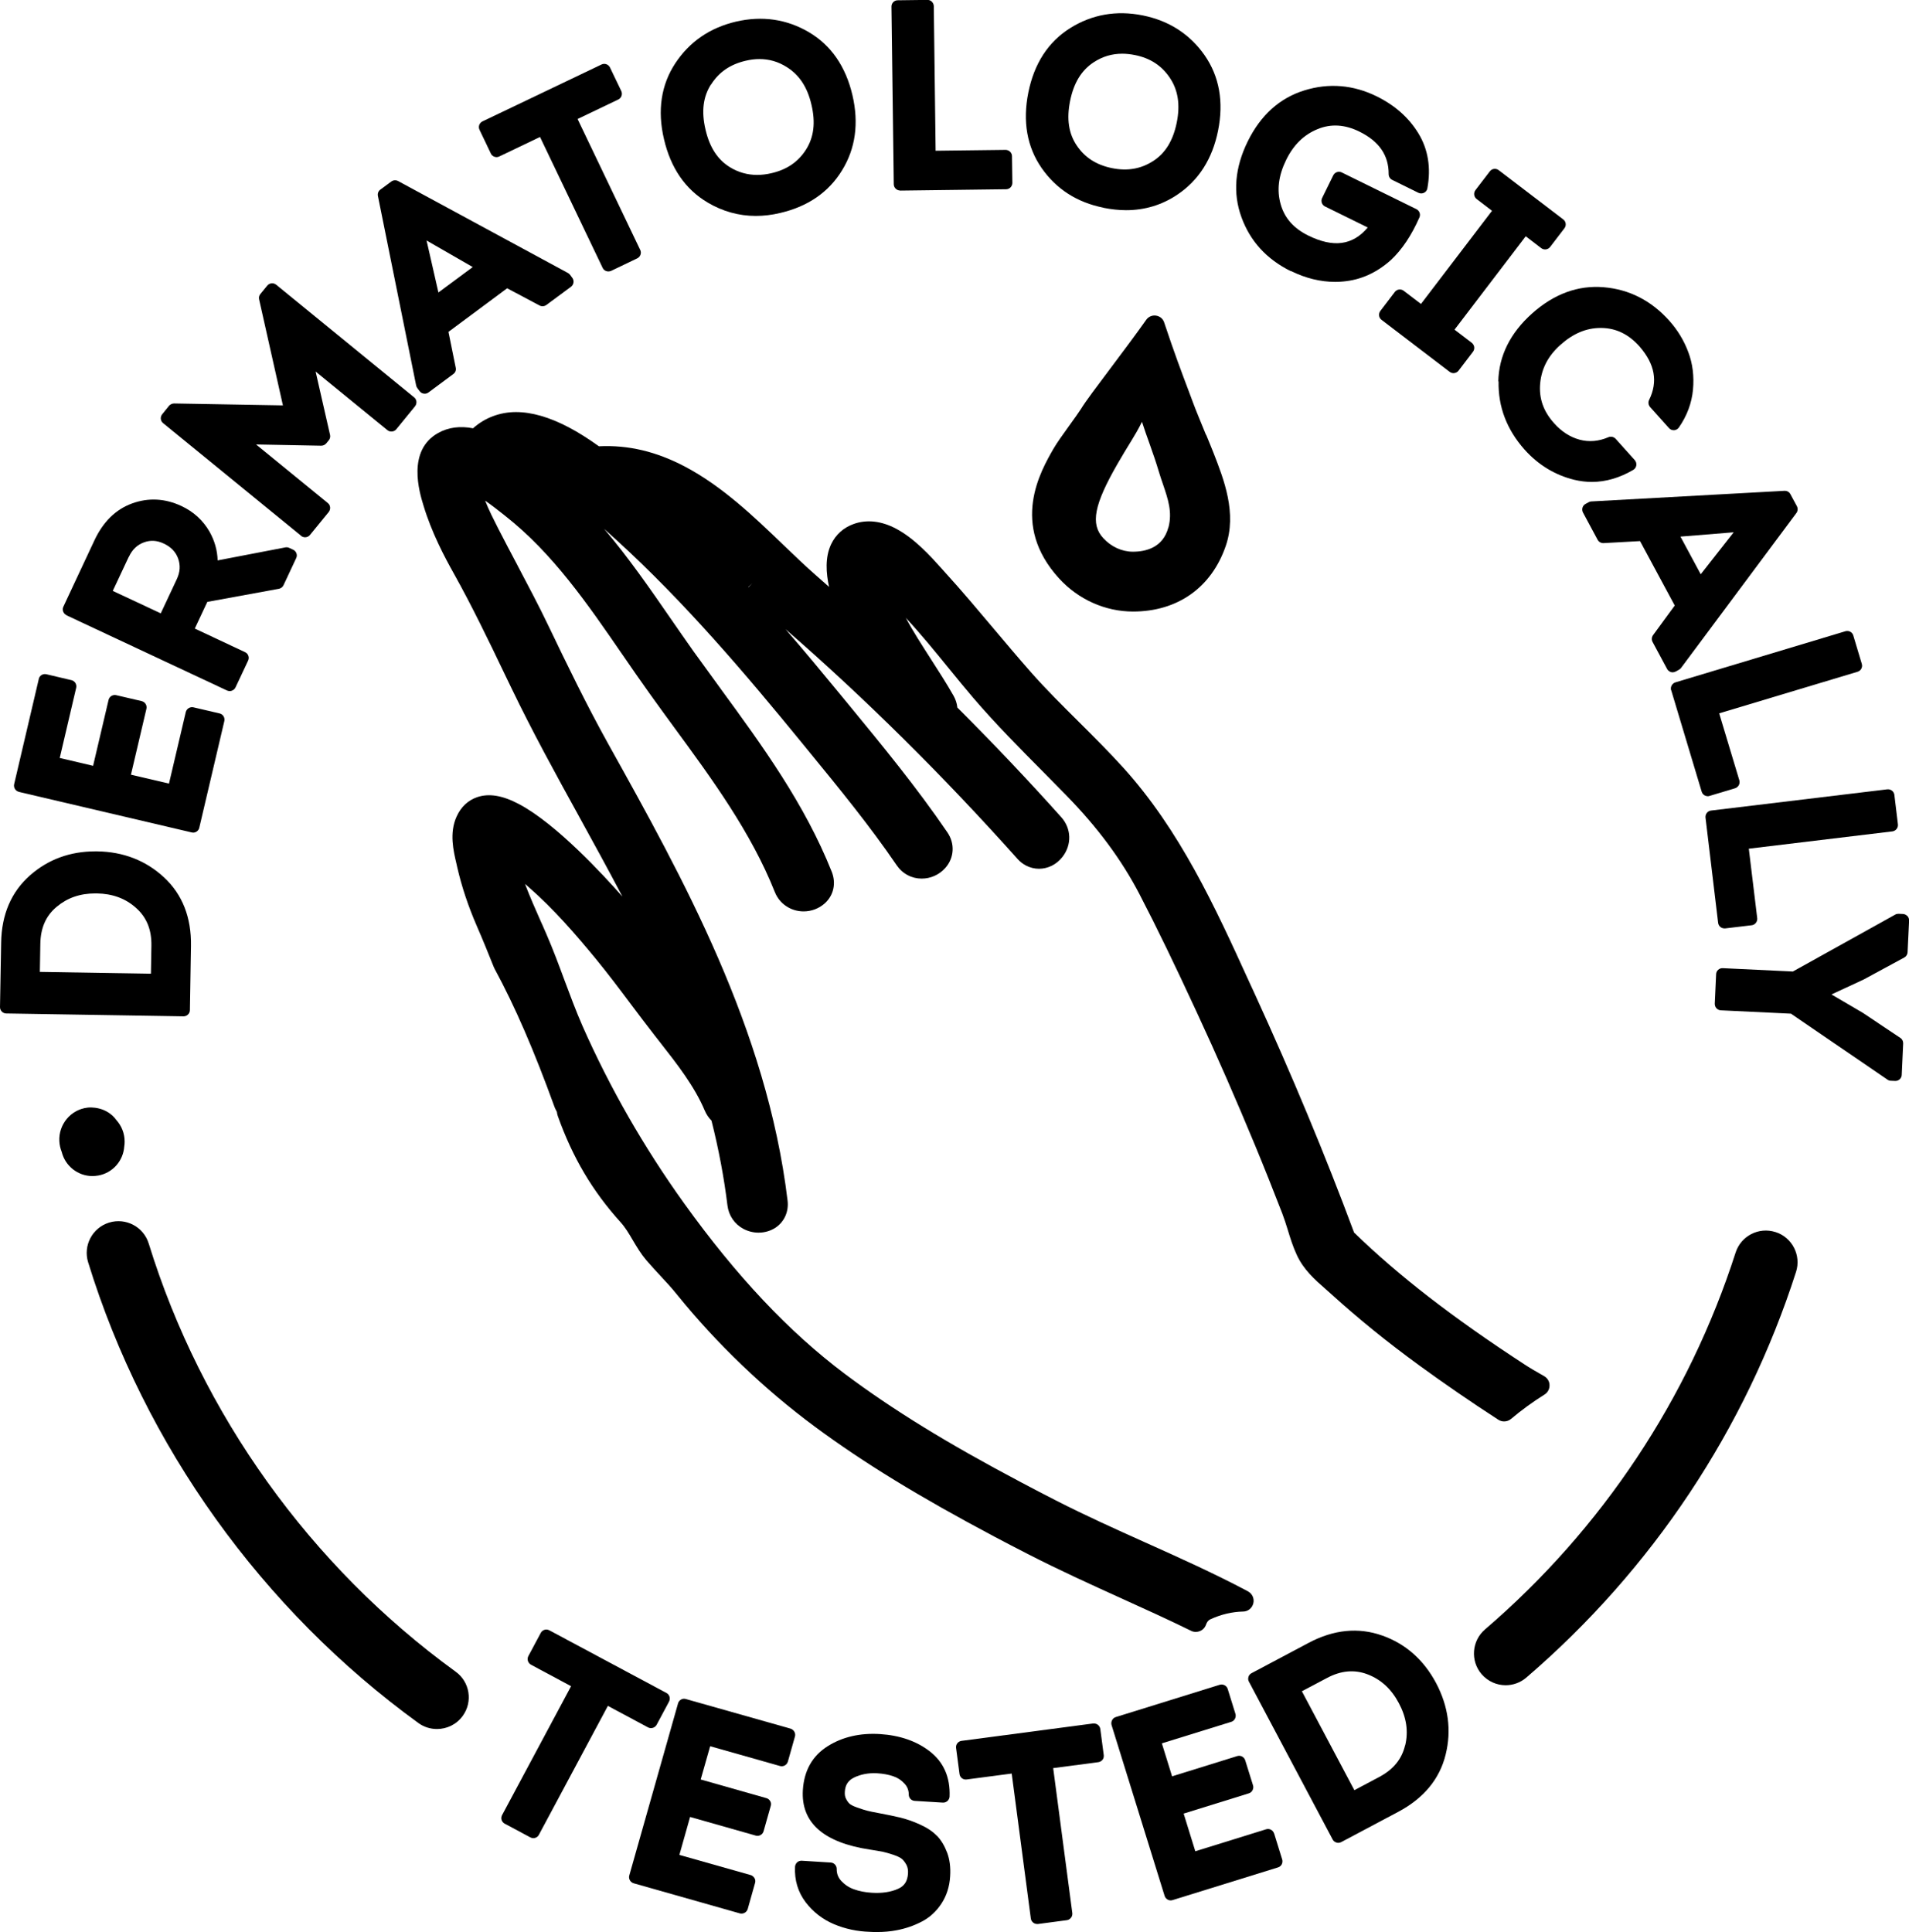
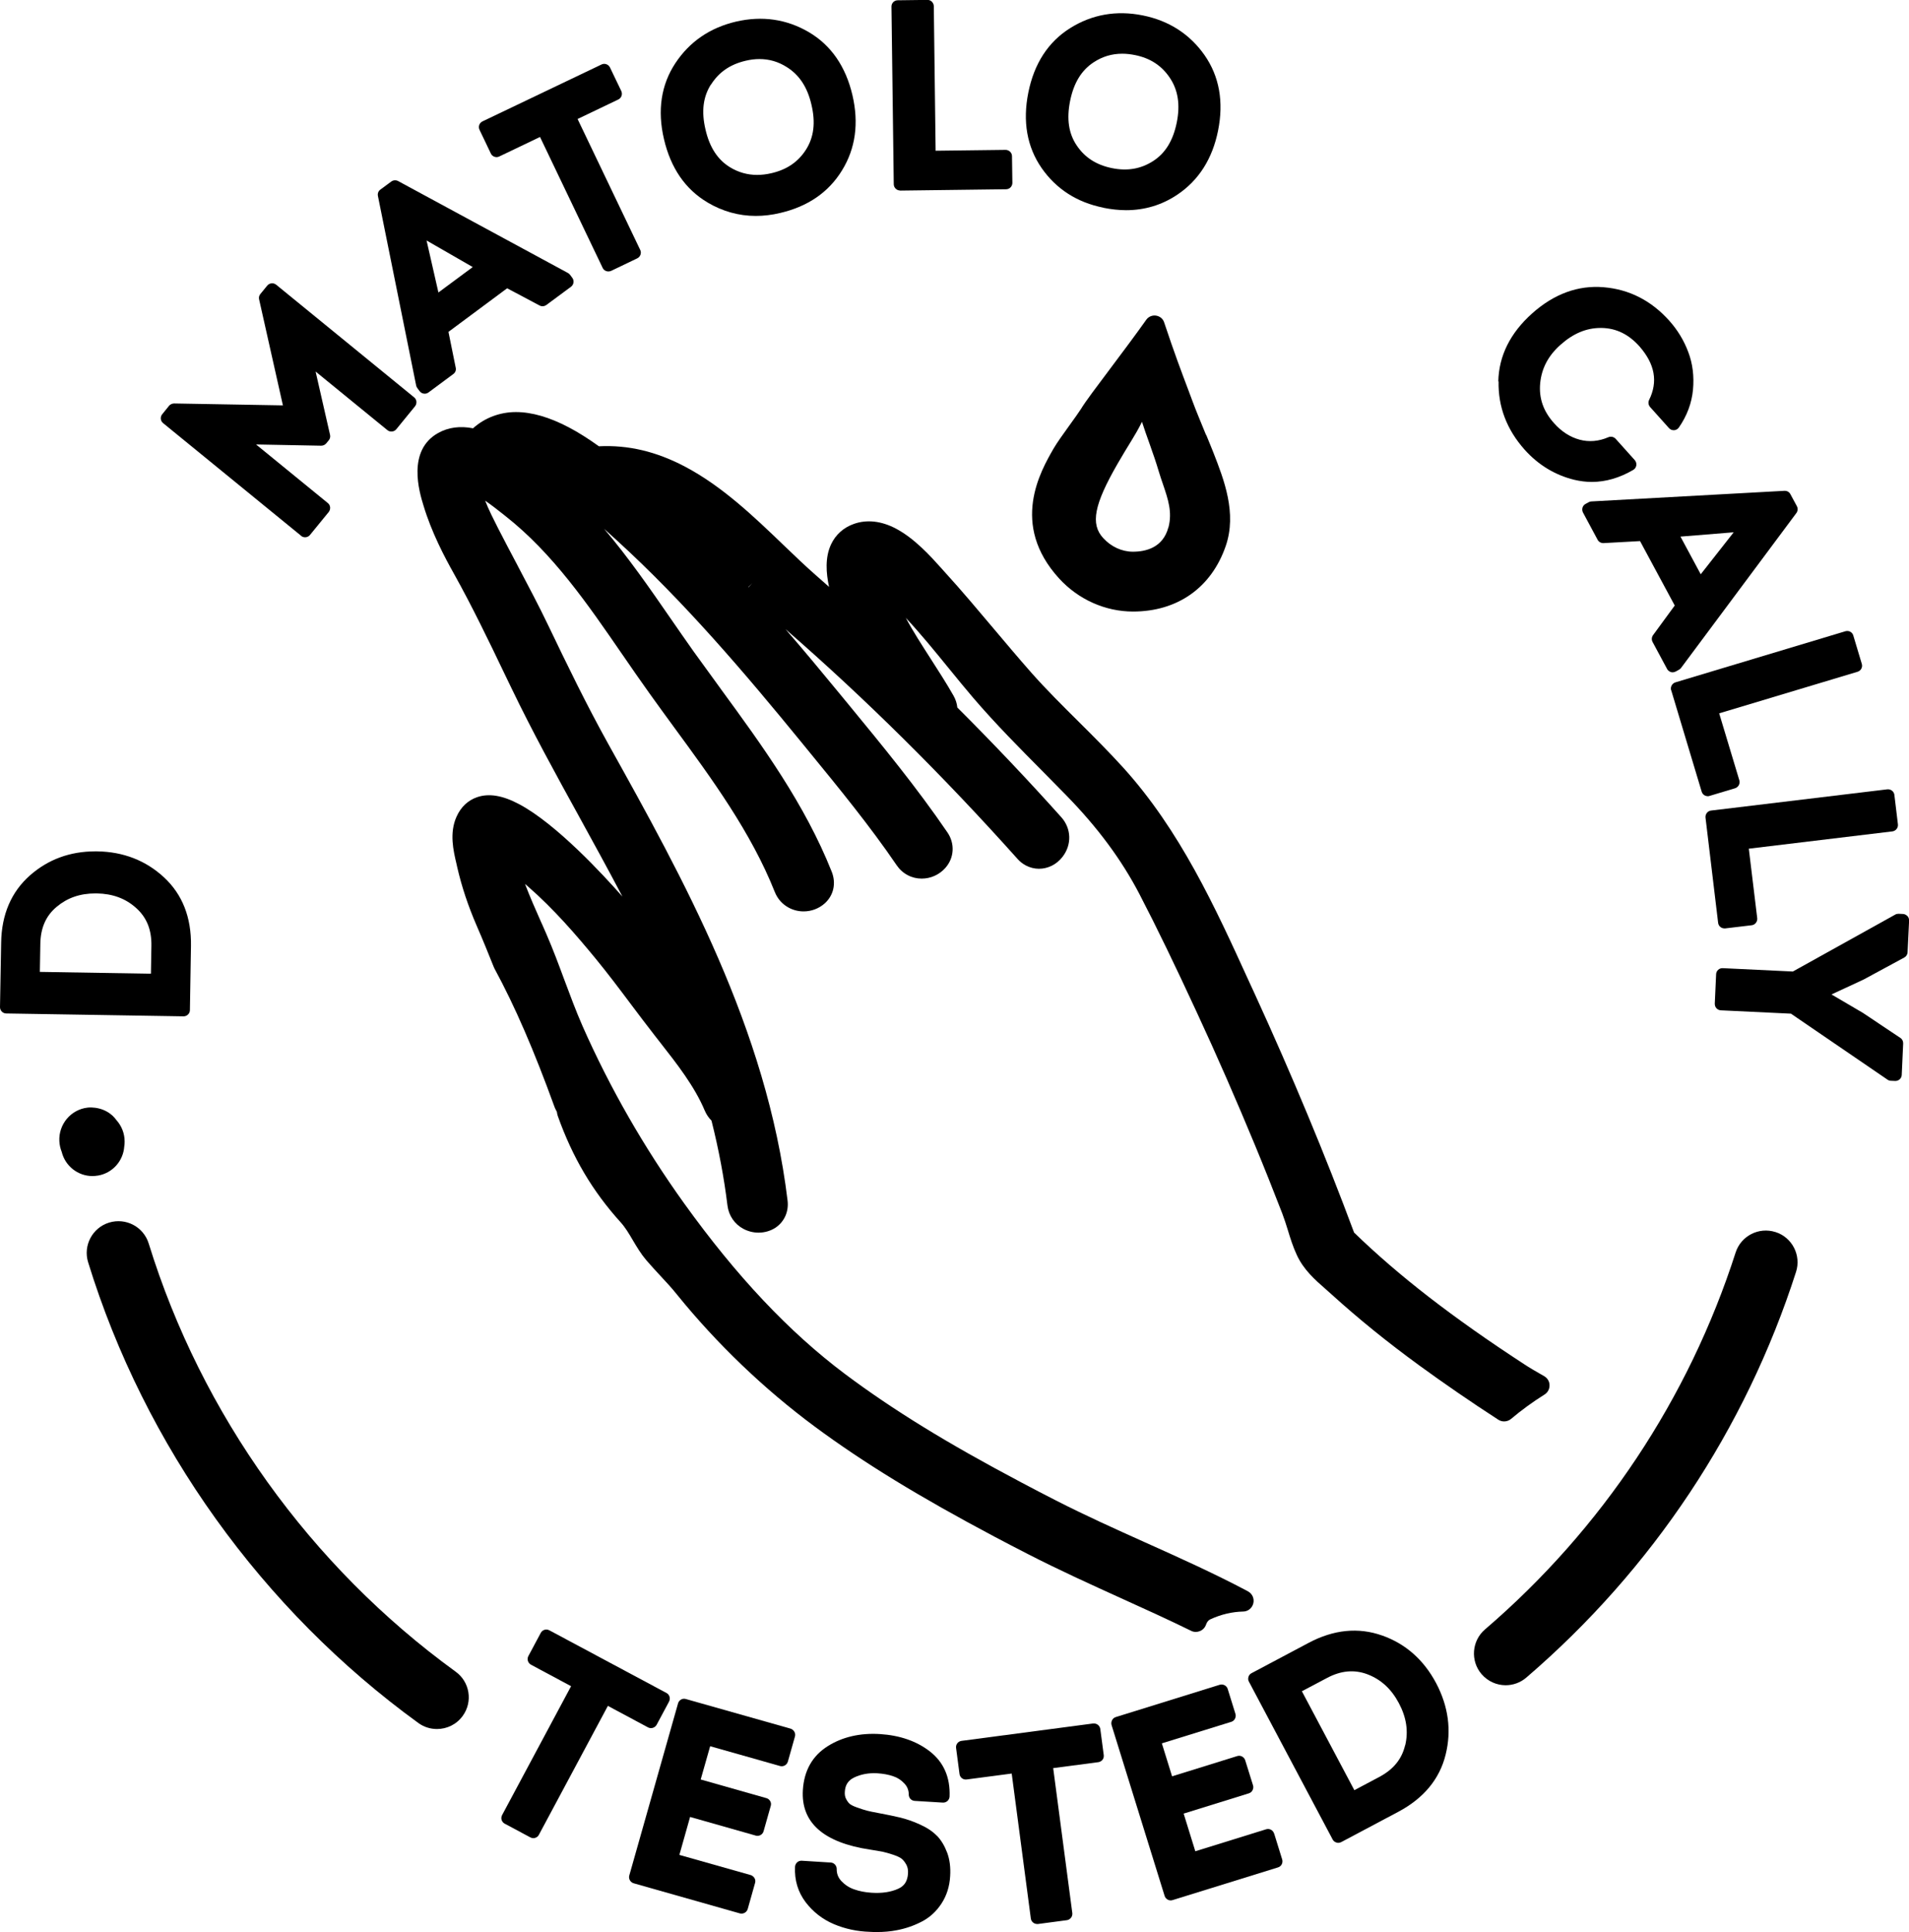
<svg xmlns="http://www.w3.org/2000/svg" id="a" viewBox="0 0 199.73 202.16">
  <path d="M19.21,106.33c.17,0,.34-.07,.46-.19,.13-.12,.2-.29,.2-.47l.11-6.71c.05-2.98-.9-5.39-2.82-7.17-1.9-1.76-4.25-2.68-6.99-2.72h-.2c-2.64,0-4.93,.84-6.83,2.51-1.96,1.73-2.98,4.1-3.02,7.06L0,105.36c0,.18,.06,.34,.19,.47,.12,.13,.29,.2,.47,.2l18.55,.3h.01Zm-3.42-4.46l-11.62-.19,.05-2.95c.03-1.65,.58-2.92,1.71-3.86,1.12-.94,2.44-1.4,4.06-1.4h.13c1.67,.03,3.03,.53,4.14,1.54,1.09,.98,1.61,2.27,1.58,3.94l-.05,2.92Z" />
-   <path d="M1.98,82.85l18.08,4.24c.05,.01,.1,.02,.15,.02,.3,0,.57-.21,.64-.51l2.62-11.16c.04-.17,.01-.35-.08-.5-.09-.15-.24-.26-.41-.3l-2.74-.64c-.35-.08-.71,.14-.8,.49l-1.76,7.49-3.98-.93,1.62-6.9c.08-.36-.14-.71-.5-.8l-2.66-.62c-.17-.04-.35-.01-.5,.08-.15,.09-.26,.24-.3,.41l-1.62,6.9-3.49-.82,1.72-7.34c.04-.17,.01-.35-.08-.5-.09-.15-.24-.26-.41-.3l-2.63-.62c-.17-.04-.35-.01-.5,.08-.15,.09-.26,.24-.29,.41l-2.58,11.01c-.04,.17-.01,.35,.08,.5,.09,.15,.24,.26,.41,.3Z" />
-   <path d="M6.93,64.36l16.82,7.88c.09,.04,.19,.06,.28,.06,.08,0,.15-.01,.23-.04,.17-.06,.3-.18,.38-.34l1.32-2.81c.16-.33,.01-.73-.32-.88l-5.26-2.47,1.31-2.79,7.49-1.37c.21-.04,.39-.18,.48-.37l1.33-2.84c.16-.33,.01-.73-.32-.88l-.41-.19c-.13-.06-.27-.08-.41-.05l-7.08,1.36c-.03-1.06-.32-2.07-.85-3.01-.68-1.18-1.67-2.09-2.94-2.68-1.71-.8-3.45-.89-5.16-.27-1.71,.62-3.03,1.92-3.94,3.86l-3.25,6.94c-.16,.33-.01,.73,.32,.88Zm6.55-6.1c.35-.76,.87-1.25,1.56-1.51,.69-.26,1.39-.22,2.1,.12,.75,.35,1.25,.87,1.5,1.57,.25,.7,.21,1.41-.15,2.17l-1.67,3.56-5.02-2.35,1.67-3.56Z" />
  <path d="M31.5,56.06c.12,.1,.27,.15,.42,.15,.19,0,.38-.08,.51-.24l1.96-2.4c.11-.14,.16-.31,.15-.49-.02-.18-.1-.34-.24-.45l-7.51-6.13,6.81,.13c.21,0,.4-.09,.53-.24l.27-.33c.13-.16,.18-.37,.13-.57l-1.51-6.62,7.51,6.13c.28,.23,.7,.19,.93-.09l1.96-2.4c.11-.14,.16-.31,.15-.49-.02-.18-.1-.34-.24-.45l-14.43-11.78c-.14-.11-.31-.17-.49-.15-.17,.02-.34,.1-.45,.24l-.72,.88c-.13,.16-.18,.36-.13,.56l2.49,11.09-11.38-.2c-.2,0-.4,.09-.53,.24l-.72,.89c-.23,.28-.19,.7,.1,.93l14.43,11.78Z" />
  <path d="M43.66,40.6l.24,.32c.13,.18,.33,.27,.53,.27,.14,0,.28-.04,.4-.13l2.6-1.93c.21-.15,.31-.41,.25-.66l-.76-3.75,6.14-4.56,3.39,1.8c.22,.12,.5,.1,.71-.05l2.58-1.91c.14-.11,.24-.26,.26-.44,.03-.17-.02-.35-.12-.49l-.24-.32c-.06-.08-.13-.14-.22-.19l-17.77-9.62c-.23-.12-.5-.1-.71,.05l-1.15,.85c-.21,.15-.3,.41-.25,.66l4,19.83c.02,.1,.06,.19,.12,.26Zm5.8-12.66l-3.59,2.66-1.24-5.44,4.83,2.78Z" />
  <path d="M51.35,16.06c.08,.16,.21,.28,.38,.34s.35,.05,.51-.03l4.26-2.04,6.55,13.69c.11,.24,.35,.38,.6,.38,.1,0,.19-.02,.29-.06l2.73-1.31c.16-.08,.28-.21,.34-.38,.06-.17,.05-.35-.03-.51l-6.55-13.69,4.26-2.04c.33-.16,.47-.55,.31-.89l-1.18-2.46c-.08-.16-.21-.28-.38-.34-.17-.06-.35-.05-.51,.03l-12.45,5.95c-.33,.16-.47,.55-.31,.88l1.18,2.47Z" />
  <path d="M74.02,21.18c1.57,.93,3.27,1.41,5.05,1.41,.83,0,1.69-.1,2.56-.31,2.89-.67,5.07-2.17,6.47-4.46,1.41-2.29,1.77-4.93,1.09-7.85-.7-3.01-2.24-5.24-4.57-6.61-2.32-1.36-4.88-1.73-7.61-1.1-2.73,.64-4.86,2.1-6.35,4.35-1.49,2.26-1.9,4.94-1.19,7.95,.7,3.01,2.23,5.24,4.54,6.61Zm.37-12.33c.82-1.3,2-2.11,3.61-2.49,.5-.12,.98-.18,1.45-.18,1.03,0,1.97,.27,2.87,.84,1.31,.82,2.16,2.11,2.58,3.94,.44,1.87,.25,3.4-.57,4.69-.82,1.29-2.01,2.1-3.62,2.47-.51,.12-1.02,.18-1.5,.18-1.01,0-1.96-.27-2.83-.8-1.29-.79-2.14-2.08-2.57-3.96-.44-1.87-.25-3.41,.57-4.7Z" />
  <path d="M94.17,19.94h0l11.09-.14c.37,0,.66-.3,.66-.67l-.04-2.79c0-.18-.07-.34-.2-.47-.13-.12-.3-.19-.47-.19l-7.32,.09-.19-15.12c0-.18-.08-.34-.2-.47s-.3-.19-.47-.19l-3.11,.04c-.37,0-.66,.31-.65,.67l.24,18.57c0,.36,.3,.66,.66,.66Z" />
  <path d="M115.45,21.74c.81,.16,1.61,.25,2.37,.25,1.96,0,3.77-.55,5.37-1.63,2.23-1.5,3.66-3.75,4.25-6.69,.61-3.03,.13-5.69-1.42-7.91-1.55-2.2-3.72-3.6-6.47-4.15-2.74-.55-5.3-.1-7.58,1.33-2.3,1.44-3.77,3.71-4.38,6.74-.61,3.03-.14,5.69,1.39,7.9,1.53,2.2,3.71,3.6,6.47,4.15Zm-3.49-11.18c.38-1.88,1.18-3.2,2.46-4.04,.93-.61,1.91-.9,3-.9,.42,0,.87,.05,1.32,.14,1.6,.32,2.8,1.1,3.66,2.39,.86,1.29,1.09,2.81,.72,4.66-.38,1.88-1.18,3.2-2.46,4.03-1.28,.83-2.7,1.08-4.32,.75-1.62-.33-2.83-1.1-3.68-2.36-.85-1.25-1.08-2.78-.7-4.67Z" />
-   <path d="M135.08,28.36c1.52,.75,3.08,1.13,4.61,1.13,.28,0,.56-.01,.84-.04,1.84-.16,3.52-.92,5.01-2.26,1.15-1.08,2.15-2.58,2.97-4.45,.14-.32,0-.7-.32-.86l-7.81-3.84c-.16-.08-.34-.09-.51-.03-.17,.06-.3,.18-.38,.34l-1.16,2.36c-.16,.33-.03,.73,.3,.89l4.47,2.2c-1.58,1.88-3.6,2.13-6.21,.85-1.54-.76-2.49-1.83-2.9-3.28-.42-1.48-.23-2.99,.57-4.63,.77-1.58,1.85-2.64,3.29-3.23,1.4-.58,2.86-.49,4.38,.26,2.07,1.02,3.07,2.48,3.06,4.45,0,.25,.14,.49,.37,.6l2.74,1.35c.19,.09,.4,.09,.59,0,.19-.09,.32-.27,.35-.47,.39-2.14,.08-4.08-.94-5.75-1-1.64-2.46-2.93-4.34-3.86-2.47-1.22-5.04-1.43-7.6-.63-2.58,.8-4.56,2.59-5.91,5.32-1.36,2.76-1.58,5.44-.66,7.95,.91,2.51,2.65,4.4,5.16,5.64Z" />
-   <path d="M156.12,22.03l-7.45,9.77-1.81-1.38c-.14-.11-.32-.15-.49-.13-.17,.02-.33,.12-.44,.26l-1.51,1.98c-.22,.29-.17,.71,.12,.93l7.13,5.44c.12,.09,.26,.14,.4,.14,.2,0,.4-.09,.53-.26l1.51-1.98c.11-.14,.15-.32,.13-.49-.02-.17-.12-.33-.25-.44l-1.81-1.38,7.45-9.77,1.62,1.24c.14,.11,.32,.15,.49,.13,.17-.02,.33-.11,.44-.25l1.5-1.96c.22-.29,.17-.71-.13-.93l-6.75-5.15c-.14-.11-.32-.15-.49-.13-.18,.02-.33,.12-.44,.26l-1.5,1.96c-.22,.29-.17,.71,.12,.93l1.62,1.24Z" />
  <path d="M156.79,39.89c-.06,2.66,.86,5.06,2.72,7.15,1.44,1.61,3.2,2.67,5.21,3.16,.6,.14,1.21,.22,1.82,.22,1.45,0,2.91-.42,4.34-1.26,.17-.1,.29-.27,.32-.47,.03-.2-.03-.4-.16-.55l-2-2.23c-.19-.21-.5-.28-.76-.17-1.02,.44-2.03,.52-3.01,.26-1-.27-1.9-.85-2.68-1.73-1.12-1.25-1.59-2.61-1.45-4.16,.15-1.57,.84-2.89,2.12-4.03,1.33-1.19,2.71-1.77,4.21-1.77h.11c1.52,.03,2.82,.66,3.96,1.94,1.61,1.85,1.94,3.68,1,5.59-.12,.24-.08,.53,.1,.74l1.98,2.21c.13,.15,.33,.23,.53,.22,.2-.01,.39-.12,.5-.28,.85-1.22,1.35-2.56,1.48-3.96,.13-1.39-.03-2.72-.49-3.93-.45-1.21-1.12-2.32-2.01-3.31-1.87-2.08-4.17-3.26-6.84-3.48-2.68-.23-5.21,.7-7.5,2.75-2.28,2.04-3.47,4.43-3.53,7.11Z" />
  <path d="M166.24,52.53l-.35,.19c-.15,.08-.27,.22-.32,.39-.05,.17-.03,.35,.05,.51l1.53,2.85c.12,.23,.37,.36,.62,.35l3.82-.21,3.63,6.74-2.27,3.1c-.15,.21-.17,.48-.05,.71l1.52,2.83c.12,.22,.35,.35,.58,.35,.11,0,.21-.03,.31-.08l.35-.19c.08-.05,.16-.11,.22-.19l12.07-16.21c.15-.21,.17-.48,.05-.71l-.68-1.26c-.12-.23-.35-.36-.62-.35l-20.2,1.11c-.1,0-.19,.03-.28,.08Zm15.14,3.17l-3.44,4.38-2.12-3.94,5.56-.45Z" />
  <path d="M174.85,72.21l3.19,10.62c.05,.17,.17,.31,.32,.39,.1,.05,.21,.08,.31,.08,.06,0,.13,0,.19-.03l2.67-.8c.35-.11,.55-.48,.45-.83l-2.11-7.01,14.48-4.35c.35-.11,.55-.47,.44-.83l-.89-2.97c-.05-.17-.17-.31-.32-.39-.15-.08-.34-.1-.5-.05l-17.79,5.35c-.35,.11-.55,.48-.45,.83Z" />
  <path d="M178.58,85.05c-.11,.14-.16,.32-.14,.49l1.32,11.01c.04,.34,.33,.58,.66,.58,.03,0,.05,0,.08,0l2.77-.33c.18-.02,.33-.11,.44-.25,.11-.14,.16-.31,.14-.49l-.88-7.27,15.02-1.81c.17-.02,.33-.11,.44-.25,.11-.14,.16-.31,.14-.49l-.37-3.08c-.04-.36-.38-.62-.74-.58l-18.44,2.22c-.18,.02-.33,.11-.44,.25Z" />
  <path d="M199.56,95.84c-.12-.13-.28-.21-.46-.22l-.45-.02c-.13,0-.25,.02-.35,.08l-10.72,5.96-7.34-.35c-.36-.02-.68,.27-.69,.63l-.14,3.08c0,.18,.05,.35,.17,.48,.12,.13,.28,.21,.46,.22l7.34,.35,10.11,6.91c.1,.07,.22,.11,.34,.11l.45,.02h.03c.35,0,.65-.28,.66-.63l.15-3.29c.01-.23-.1-.46-.29-.58l-3.92-2.62-3.29-1.93,3.36-1.56,4.25-2.3c.21-.11,.34-.32,.35-.55l.16-3.31c0-.18-.05-.35-.17-.48Z" />
  <path d="M68.7,180.45l1.3-2.43c.08-.16,.1-.34,.05-.51-.05-.17-.17-.31-.32-.39l-12.26-6.56c-.16-.08-.34-.1-.5-.05-.17,.05-.31,.17-.39,.32l-1.3,2.43c-.17,.32-.05,.72,.27,.9l4.2,2.25-7.22,13.49c-.08,.16-.1,.34-.05,.5,.05,.17,.17,.31,.32,.39l2.69,1.44c.1,.05,.21,.08,.31,.08,.24,0,.47-.13,.58-.35l7.22-13.49,4.2,2.25c.32,.17,.72,.05,.9-.27Z" />
  <path d="M83.11,181.17c-.09-.15-.23-.27-.4-.32l-10.96-3.1c-.17-.05-.35-.03-.5,.06-.15,.09-.27,.23-.31,.4l-5.1,18c-.1,.35,.11,.72,.46,.82l11.11,3.15c.06,.02,.12,.02,.18,.02,.29,0,.55-.19,.64-.48l.77-2.73c.05-.17,.03-.35-.06-.5-.09-.15-.23-.27-.4-.32l-7.46-2.11,1.12-3.97,6.87,1.95c.35,.1,.72-.1,.82-.46l.75-2.65c.05-.17,.03-.35-.06-.5-.09-.15-.23-.27-.4-.31l-6.87-1.95,.99-3.48,7.31,2.07c.35,.1,.72-.11,.82-.46l.74-2.62c.05-.17,.03-.35-.06-.5Z" />
  <path d="M98.02,192.06c-.44-.46-1.05-.86-1.79-1.19-.7-.32-1.38-.55-2.02-.71-.61-.15-1.37-.3-2.26-.47-.55-.1-.98-.19-1.25-.26-.26-.07-.61-.18-1.03-.33-.48-.17-.69-.31-.77-.38-.13-.11-.26-.29-.38-.52-.11-.21-.15-.45-.13-.74,.04-.72,.35-1.19,.96-1.49,.72-.35,1.54-.5,2.43-.45,.62,.04,1.18,.14,1.67,.31,.45,.15,.84,.4,1.18,.77,.3,.32,.45,.7,.45,1.15,0,.35,.27,.64,.62,.66l2.94,.18c.18,.01,.35-.05,.49-.17,.13-.12,.21-.29,.22-.46,.08-2.02-.62-3.61-2.08-4.74-1.39-1.07-3.14-1.67-5.2-1.8-2.09-.13-3.93,.3-5.46,1.26-1.61,1.01-2.48,2.55-2.61,4.59-.21,3.41,2.16,5.51,7.05,6.24,.56,.09,1,.16,1.3,.22,.28,.06,.66,.17,1.12,.32,.51,.17,.77,.33,.89,.43,.17,.14,.33,.36,.48,.63,.13,.25,.18,.55,.16,.89-.05,.8-.37,1.31-1.02,1.6-.77,.35-1.71,.49-2.78,.42-.67-.04-1.29-.16-1.85-.36-.52-.18-.95-.47-1.33-.87-.33-.36-.49-.77-.48-1.26,0-.35-.27-.65-.62-.67l-3.04-.19c-.18-.01-.35,.05-.48,.17-.13,.12-.21,.29-.22,.46-.07,1.4,.31,2.65,1.11,3.71,.78,1.02,1.78,1.8,2.97,2.3,1.16,.49,2.42,.76,3.75,.8,.25,.02,.5,.02,.75,.02,.71,0,1.41-.06,2.07-.19,.91-.17,1.77-.47,2.57-.88,.85-.43,1.55-1.07,2.09-1.89,.54-.82,.86-1.79,.92-2.89,.06-.93-.05-1.76-.32-2.47-.27-.71-.63-1.31-1.08-1.77Z" />
  <path d="M114.38,180.31l-13.78,1.82c-.36,.05-.62,.38-.57,.74l.36,2.73c.02,.17,.11,.33,.25,.44,.14,.11,.32,.15,.49,.13l4.72-.62,2,15.16c.04,.33,.33,.58,.66,.58,.03,0,.06,0,.09,0l3.02-.4c.17-.02,.33-.12,.44-.26,.11-.14,.15-.32,.13-.49l-2-15.16,4.72-.62c.17-.02,.33-.12,.44-.25,.11-.14,.15-.32,.13-.49l-.36-2.73c-.05-.36-.38-.62-.74-.57Z" />
  <path d="M133.3,191.82c-.11-.35-.48-.55-.83-.44l-7.41,2.3-1.22-3.94,6.82-2.12c.17-.05,.31-.17,.39-.33,.08-.16,.1-.34,.05-.5l-.82-2.63c-.11-.35-.48-.55-.83-.44l-6.82,2.12-1.07-3.45,7.26-2.25c.17-.05,.31-.17,.39-.33,.08-.16,.1-.34,.05-.5l-.81-2.61c-.11-.35-.48-.54-.83-.44l-10.88,3.38c-.17,.05-.31,.17-.39,.33-.08,.16-.1,.34-.05,.51l5.55,17.87c.09,.28,.35,.47,.63,.47,.06,0,.13-.01,.2-.03l11.03-3.42c.17-.05,.31-.17,.39-.32,.08-.16,.1-.34,.05-.51l-.84-2.71Z" />
  <path d="M144.61,171.11c-2.47-.88-5.07-.63-7.7,.77l-5.97,3.17c-.16,.08-.27,.22-.32,.39-.05,.17-.04,.35,.05,.5l8.76,16.51c.12,.22,.35,.35,.59,.35,.11,0,.21-.03,.31-.08l5.97-3.17c2.65-1.41,4.32-3.42,4.95-5.98,.63-2.53,.29-5.05-1-7.49-1.29-2.42-3.18-4.1-5.63-4.97Zm2.4,11.48c-.34,1.44-1.22,2.53-2.71,3.32l-2.6,1.38-5.49-10.35,2.63-1.39c1.46-.78,2.87-.9,4.24-.38,1.41,.54,2.49,1.53,3.28,3.02,.79,1.49,1.01,2.93,.66,4.41Z" />
  <path d="M10.25,122.99c1.54-.26,2.65-1.55,2.75-3.04,.03-.17,.04-.35,.04-.53,0-.85-.32-1.62-.84-2.21-1.07-1.49-2.79-1.36-3.04-1.33-1.75,.2-3.04,1.75-2.95,3.51,.02,.4,.11,.78,.25,1.13,.37,1.49,1.71,2.52,3.21,2.52,.18,0,.37-.02,.56-.05Z" />
  <path d="M47.67,174.89c-15.2-11.03-26.6-26.94-32.11-44.79-.54-1.75-2.39-2.73-4.15-2.19-1.75,.54-2.73,2.4-2.19,4.15,5.92,19.21,18.2,36.33,34.55,48.2,.59,.43,1.27,.63,1.95,.63,1.03,0,2.04-.47,2.69-1.37,1.08-1.48,.75-3.56-.74-4.63Z" />
  <path d="M185.76,128.9c-1.74-.56-3.61,.4-4.17,2.14-4.91,15.28-13.97,28.92-26.22,39.43-1.39,1.19-1.55,3.29-.36,4.68,.66,.76,1.58,1.16,2.52,1.16,.76,0,1.53-.26,2.16-.8,13.18-11.31,22.94-25.99,28.22-42.44,.56-1.74-.4-3.61-2.14-4.17Z" />
  <path d="M126.18,45.5c-.48-1.18-1.09-2.64-1.34-3.33-.17-.46-.35-.94-.55-1.47-.63-1.67-1.42-3.75-2.49-6.97-.12-.38-.45-.65-.85-.71-.4-.06-.79,.11-1.02,.43-1.11,1.57-2.5,3.42-3.73,5.06-1.48,1.97-2.65,3.52-3.1,4.27-.2,.32-.68,.99-1.15,1.64-.68,.94-1.38,1.92-1.72,2.51-1.37,2.38-4.58,7.94,.58,13.59,2.01,2.2,4.83,3.46,7.73,3.46,4.66,0,8.2-2.5,9.7-6.85,1.19-3.44-.18-6.94-1.28-9.76-.14-.37-.44-1.08-.76-1.87Zm-3.94,9.68c-.56,2.1-2.33,2.54-3.71,2.54-1.15,0-2.28-.52-3.11-1.43-1.35-1.47-.95-3.5,1.5-7.76,.52-.91,1.01-1.7,1.5-2.5,.34-.55,.69-1.15,1.06-1.9,.24,.75,.51,1.51,.78,2.26,.37,1.04,.71,2.02,.98,2.94,.14,.46,.29,.91,.44,1.34,.53,1.56,.99,2.91,.57,4.51Z" />
  <path d="M58.13,116.07l.13,.24c.02,.15,.05,.31,.1,.45,1.55,4.35,3.64,7.87,6.56,11.1,.5,.55,.89,1.21,1.3,1.91,.41,.69,.83,1.4,1.38,2.05,.48,.56,.99,1.11,1.47,1.63,.6,.64,1.22,1.31,1.77,2,4.14,5.12,9.12,9.89,14.39,13.79,5.12,3.79,10.94,7.35,18.86,11.55,1.15,.61,2.31,1.21,3.46,1.8,3.23,1.66,6.54,3.16,9.73,4.61,2.5,1.13,4.94,2.24,7.35,3.42,.15,.08,.32,.11,.49,.11,.15,0,.29-.03,.43-.09,.3-.12,.53-.37,.63-.67,.1-.28,.25-.47,.46-.56,1.14-.52,2.26-.78,3.42-.81,.51,0,.95-.36,1.07-.86,.12-.5-.11-1.01-.56-1.25l-.16-.09c-3.47-1.83-7.09-3.46-10.59-5.03l-.09-.04c-3.07-1.38-6.24-2.81-9.25-4.35-1.21-.62-2.43-1.25-3.63-1.89-7.76-4.1-13.44-7.6-18.44-11.34-5.84-4.38-11.36-10.23-16.85-17.88-4.19-5.84-7.76-12.07-10.61-18.52-.69-1.57-1.3-3.22-1.91-4.85-.58-1.57-1.18-3.18-1.87-4.77-.14-.32-.28-.64-.42-.96l-.15-.33c-.6-1.35-1.17-2.65-1.67-3.96,.11,.09,.23,.19,.34,.29,2.7,2.35,5.07,5.12,7.04,7.51,1.27,1.55,2.51,3.19,3.72,4.81,.75,1,1.61,2.14,2.46,3.23l.57,.73c1.78,2.27,3.61,4.61,4.67,7.13,.17,.4,.41,.76,.71,1.06,.76,3.01,1.32,6,1.67,8.87,.13,1.06,.74,1.96,1.68,2.46,.48,.25,1.02,.39,1.57,.39,.66,0,1.29-.19,1.81-.54,.91-.63,1.37-1.69,1.23-2.82-2.17-17.98-10.96-33.76-18.71-47.68-2.32-4.17-4.38-8.42-6.3-12.43-1.03-2.15-2.14-4.24-3.21-6.27l-.05-.1c-.66-1.24-1.33-2.52-2-3.82-.47-.93-.98-1.92-1.37-2.92,.65,.45,1.28,.94,1.86,1.4l.25,.2c4.97,3.9,8.65,9.27,12.22,14.46l.03,.04c.92,1.34,1.88,2.73,2.84,4.07,.84,1.18,1.7,2.35,2.56,3.53,3.96,5.4,8.06,10.99,10.54,17.23,.29,.73,.8,1.3,1.48,1.66,.47,.25,1,.38,1.54,.38,.82,0,1.6-.3,2.2-.83,.94-.84,1.22-2.11,.74-3.32-2.83-7.11-7.29-13.22-11.62-19.14l-.04-.06c-.93-1.27-1.86-2.55-2.78-3.83-.82-1.16-1.64-2.34-2.42-3.47-2.19-3.17-4.42-6.39-6.96-9.38,.43,.38,.85,.77,1.28,1.16,7.1,6.46,13.49,13.98,19.34,21.14l.8,.98c3.14,3.84,6.39,7.8,9.2,11.93,.3,.44,.69,.79,1.15,1.03,.45,.24,.95,.36,1.46,.36,.94,0,1.84-.4,2.47-1.11,.94-1.05,1.03-2.55,.22-3.73-3.19-4.68-6.84-9.12-10.37-13.41l-.93-1.13c-1.82-2.21-3.69-4.47-5.64-6.72,8.35,7.26,16.51,15.35,24.28,24.04,.26,.29,.55,.52,.88,.69,.42,.22,.89,.34,1.36,.34,.95,0,1.85-.45,2.46-1.24,.99-1.26,.94-2.96-.11-4.14-3.42-3.82-7.08-7.69-10.89-11.49-.04-.43-.18-.85-.4-1.24-.75-1.32-1.58-2.6-2.4-3.88-.89-1.39-1.81-2.8-2.59-4.26,1.54,1.65,3,3.44,4.44,5.21l.14,.17c.8,.98,1.62,1.99,2.45,2.96,2.36,2.76,4.97,5.38,7.27,7.7,.82,.83,1.64,1.66,2.46,2.5,3.32,3.39,5.83,6.79,7.7,10.39,1.81,3.49,3.65,7.29,5.98,12.33,2.12,4.56,4.16,9.24,6.09,13.9,.98,2.37,1.94,4.78,2.86,7.16,.21,.55,.39,1.12,.58,1.73,.26,.86,.54,1.75,.94,2.61,.71,1.54,1.89,2.58,3.03,3.58,.21,.19,.43,.38,.64,.57,2.76,2.5,5.76,4.94,9.18,7.43,2.57,1.87,5.34,3.78,8.23,5.65,.41,.27,.96,.23,1.33-.08,1.09-.92,2.27-1.78,3.5-2.55,.34-.21,.54-.58,.53-.98,0-.4-.23-.76-.57-.95-.85-.48-1.53-.88-2.12-1.27-7.44-4.85-13.09-9.22-17.76-13.75-3-8.07-6.49-16.45-10.37-24.92l-.65-1.41c-3.53-7.74-7.19-15.75-13.15-22.33-1.49-1.64-3.07-3.22-4.6-4.74l-.04-.04c-1.67-1.66-3.4-3.37-4.98-5.16-1.35-1.53-2.7-3.14-3.9-4.56-1.58-1.87-3.36-4-5.16-5.97l-.34-.38c-1.11-1.24-2.79-3.1-4.73-4.13-1.53-.81-3.05-.98-4.41-.5-1.08,.38-1.91,1.12-2.39,2.14-.64,1.36-.53,2.99-.21,4.45-.46-.41-.91-.81-1.36-1.2-1.11-.97-2.22-2.04-3.4-3.17-3.15-3.03-6.42-6.15-10.29-8.2-3.03-1.6-5.97-2.29-9.03-2.14-1.1-.79-2.16-1.46-3.15-1.98-2.01-1.06-3.87-1.6-5.53-1.6s-3.26,.59-4.49,1.7c-1.35-.27-2.59-.1-3.65,.49-3.28,1.84-1.97,6.18-1.53,7.6,.84,2.8,2.21,5.39,3.17,7.1,1.91,3.42,3.65,7.03,5.32,10.52l.7,1.45c2.21,4.6,4.66,9.05,7.04,13.37,1.52,2.77,3.08,5.6,4.58,8.46-1.99-2.26-6.94-7.63-10.83-9.68-1.72-.91-3.14-1.14-4.37-.72-.96,.33-1.7,1.03-2.15,2.03-.78,1.72-.33,3.59-.01,4.95l.08,.36c.47,2.04,1.14,4.05,2.05,6.15,.64,1.46,1.24,2.96,1.75,4.23,.03,.08,.06,.15,.1,.22,2.14,3.95,4.13,8.55,6.27,14.45,.02,.07,.06,.14,.11,.25Zm20.57-55.05l-.38,.42s-.01,0-.02-.02l.4-.4Z" />
</svg>